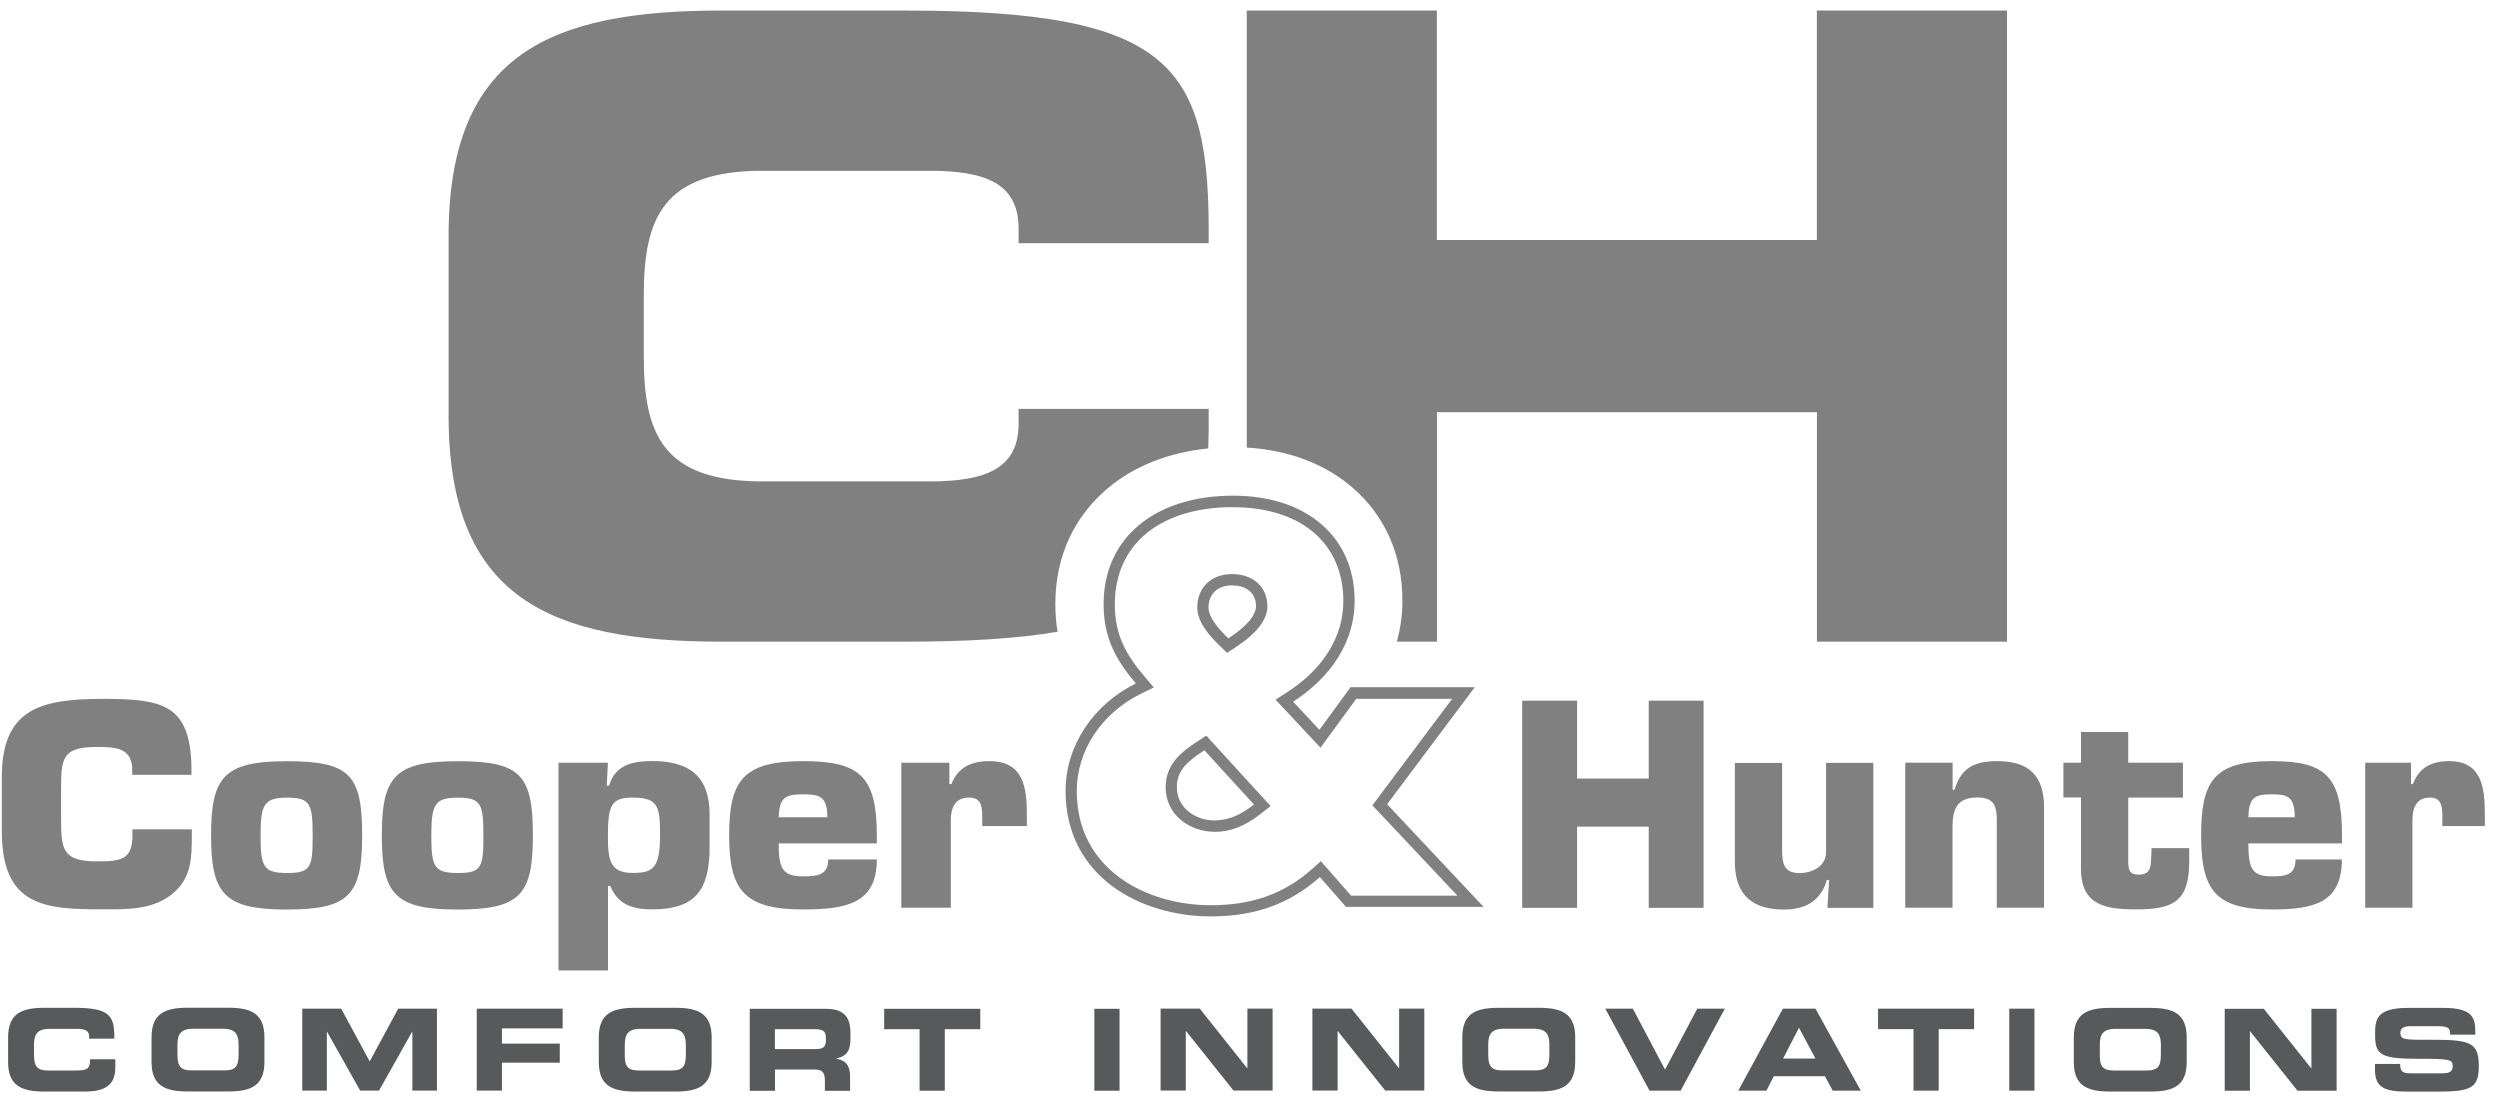
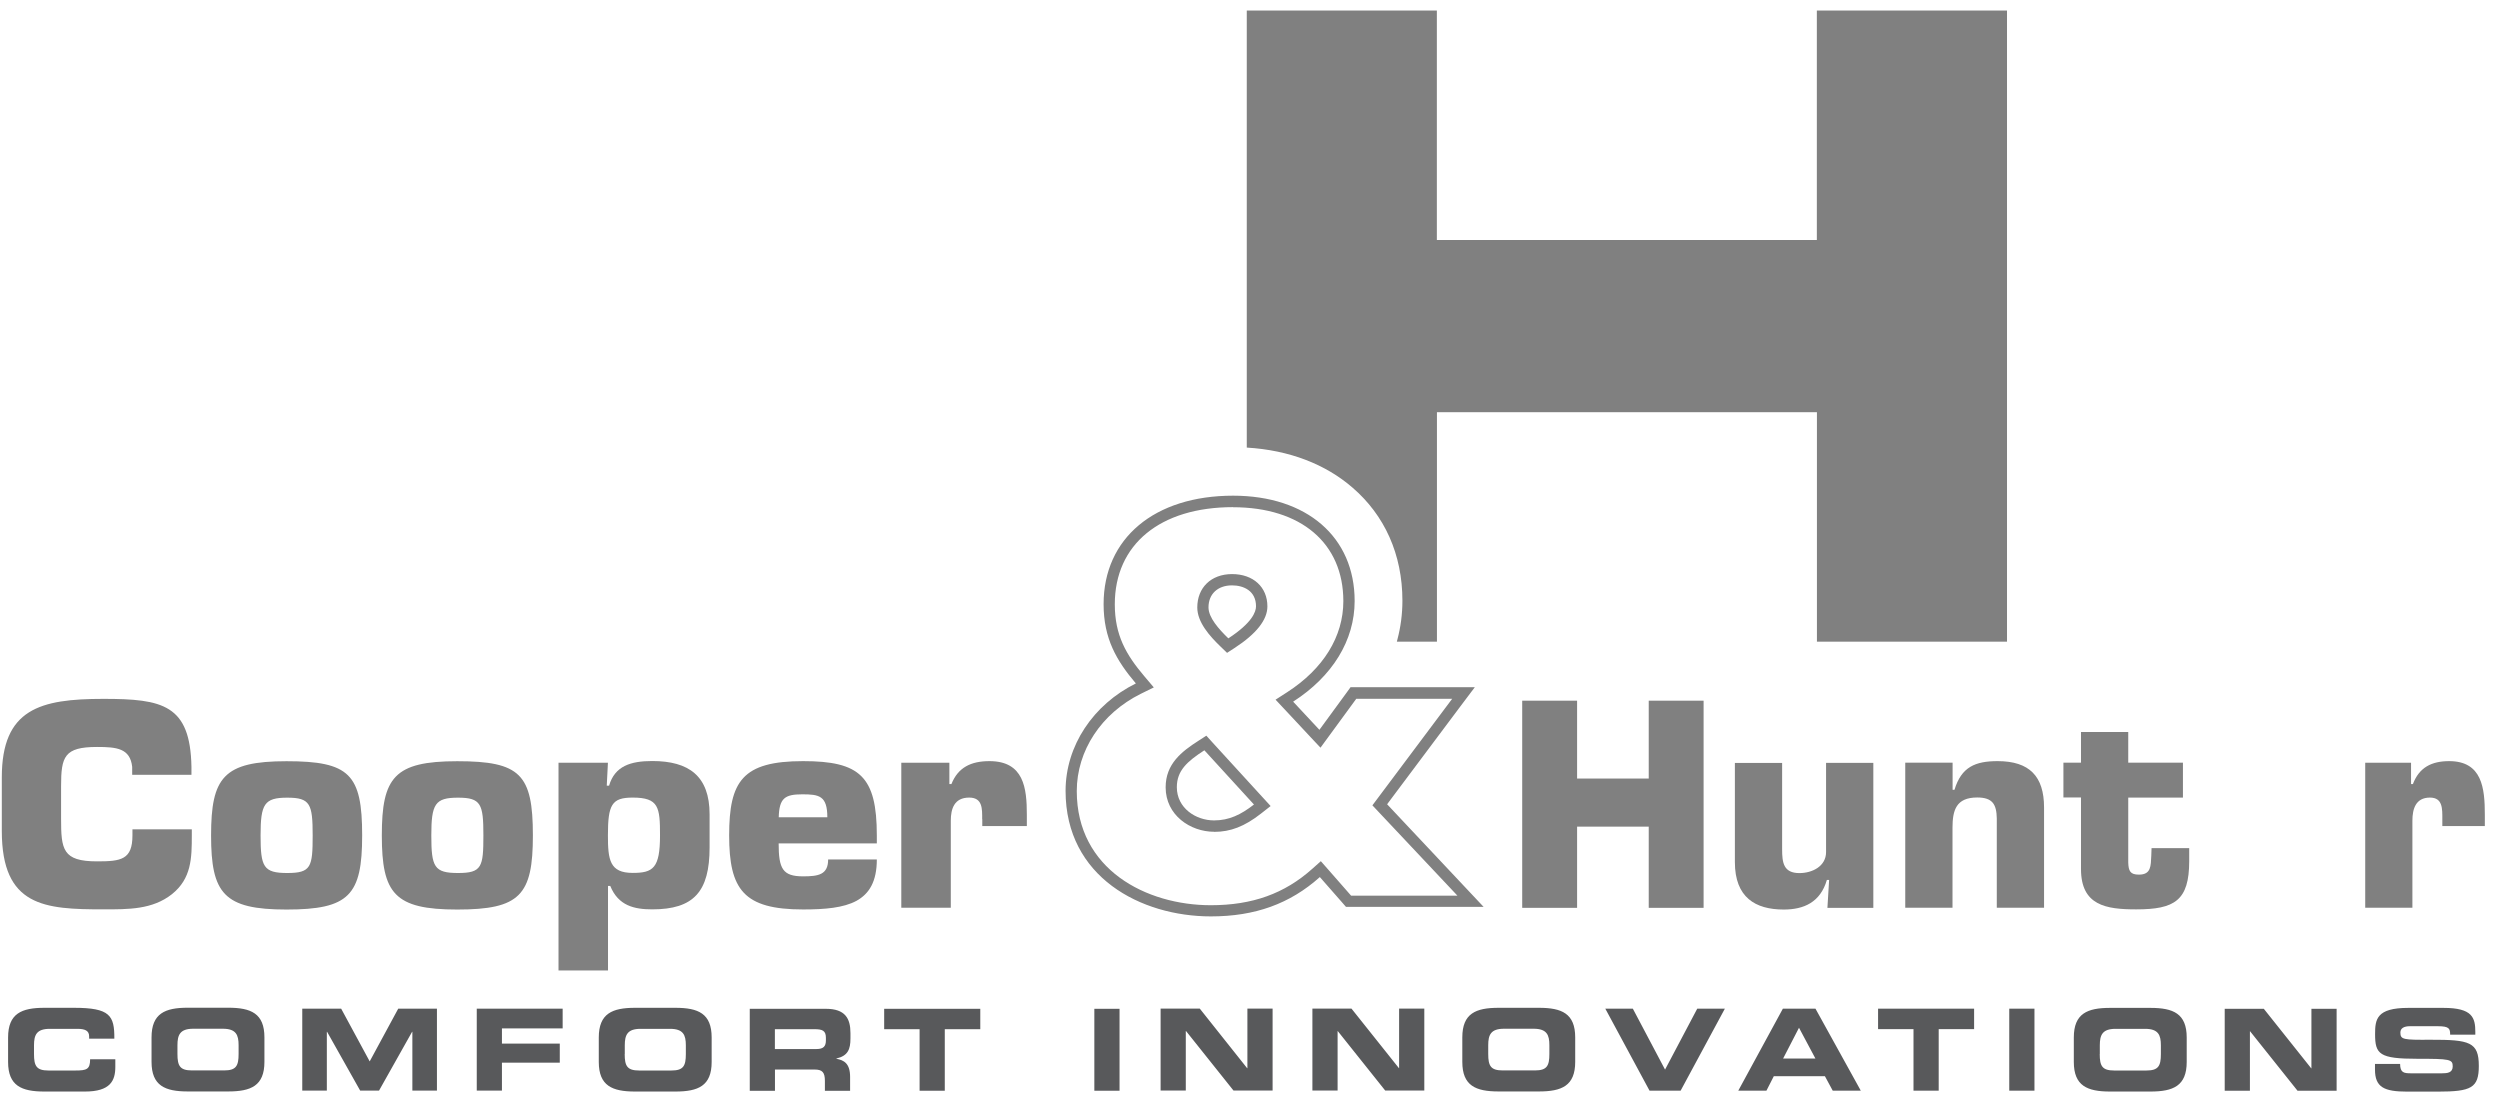
<svg xmlns="http://www.w3.org/2000/svg" width="148" height="65" viewBox="0 0 148 65" fill="none">
  <g clip-path="url(#clip0_257_67)">
-     <path d="M38.112 17.508C38.112 12.92 39.227 10.11 45.156 10.11H55.029C58.373 10.11 60.3 10.874 60.3 13.529V14.399H71.553C71.653 3.941 69.573 0.624 53.559 0.624H42.725C32.587 0.624 26.557 3.172 26.557 13.988V24.623C26.557 35.434 32.587 37.987 42.725 37.987H53.559C57.279 37.987 60.247 37.805 62.609 37.399C62.518 36.881 62.476 36.336 62.476 35.754C62.476 32.923 63.601 30.562 65.592 28.896C67.131 27.603 69.159 26.786 71.531 26.546C71.558 25.808 71.563 25.029 71.553 24.206H60.3V25.082C60.3 27.731 58.373 28.5 55.029 28.5H45.156C39.227 28.5 38.112 25.696 38.112 21.103V17.508Z" fill="#808080" />
    <path d="M107.557 0.624V14.207H85.062V0.624H73.809V26.497C76.33 26.647 78.48 27.486 80.077 28.874C81.962 30.503 83.023 32.806 83.023 35.562C83.023 36.347 82.922 37.116 82.726 37.858L82.694 37.987H85.067V24.404H107.562V37.987H118.815V0.624H107.562H107.557Z" fill="#808080" />
    <path d="M72.992 30.028C77.021 30.028 79.526 32.159 79.526 35.588C79.526 37.682 78.343 39.6 76.193 40.983L75.513 41.421L76.065 42.009L77.621 43.675L78.173 44.263L78.65 43.611L80.264 41.405L80.291 41.368H85.97L85.853 41.523L81.586 47.222L81.246 47.676L81.633 48.087L86.124 52.857L86.278 53.022H79.983L79.956 52.99L78.64 51.489L78.194 50.982L77.69 51.431C76.044 52.905 74.133 53.589 71.681 53.589C67.859 53.589 63.745 51.473 63.745 46.832C63.745 44.439 65.2 42.233 67.535 41.074L68.305 40.695L67.748 40.038C66.665 38.761 65.996 37.602 65.996 35.775C65.996 32.229 68.677 30.023 72.997 30.023M72.642 38.649L73.088 38.36C74.377 37.522 75.03 36.694 75.03 35.898C75.03 34.755 74.192 33.986 72.939 33.986C71.686 33.986 70.879 34.798 70.879 35.962C70.879 36.838 71.617 37.661 72.26 38.28L72.642 38.649ZM71.877 49.246C72.849 49.246 73.677 48.926 74.648 48.167L75.221 47.718L74.728 47.179L71.793 43.969L71.416 43.552L70.943 43.857C69.961 44.487 69.006 45.219 69.006 46.608C69.006 48.258 70.466 49.241 71.877 49.241M73.003 29.344C68.342 29.344 65.333 31.865 65.333 35.764C65.333 37.805 66.097 39.108 67.243 40.46C64.717 41.709 63.082 44.15 63.082 46.821C63.082 51.922 67.541 54.251 71.686 54.251C74.293 54.251 76.363 53.508 78.135 51.922L79.452 53.423L79.68 53.685H87.828L86.607 52.387L82.117 47.612L86.384 41.912L87.308 40.684H79.951L79.723 40.999L78.109 43.205L76.554 41.538C78.879 40.043 80.195 37.912 80.195 35.578C80.195 31.791 77.366 29.344 72.992 29.344M72.716 37.789C72.148 37.239 71.543 36.56 71.543 35.957C71.543 35.166 72.09 34.654 72.934 34.654C73.624 34.654 74.356 34.979 74.356 35.893C74.356 36.218 74.128 36.87 72.721 37.789M71.872 48.568C70.789 48.568 69.669 47.836 69.669 46.602C69.669 45.625 70.274 45.08 71.299 44.417L74.234 47.628C73.459 48.231 72.764 48.568 71.872 48.568Z" fill="#808080" />
    <path d="M11.355 49.097V49.455C11.355 50.795 11.339 52.008 10.177 52.937C9.02 53.85 7.602 53.834 6.121 53.834C2.645 53.834 0.107 53.674 0.107 49.193V46.02C0.107 41.966 2.374 41.373 6.121 41.373C9.63 41.373 11.265 41.715 11.334 45.395V45.87H7.825V45.395C7.703 44.3 6.907 44.22 5.745 44.22C3.802 44.22 3.616 44.791 3.616 46.544V48.456C3.616 50.288 3.701 50.993 5.745 50.993C7.162 50.993 7.841 50.897 7.841 49.455V49.097H11.35H11.355Z" fill="#808080" />
    <path d="M21.44 49.46C21.44 52.996 20.67 53.845 16.96 53.845C13.25 53.845 12.496 52.894 12.496 49.46C12.496 46.025 13.229 45.064 16.96 45.064C20.692 45.064 21.44 45.833 21.44 49.46ZM15.426 49.46C15.426 51.324 15.596 51.682 17.008 51.682C18.42 51.682 18.51 51.324 18.51 49.46C18.51 47.596 18.372 47.222 17.008 47.222C15.644 47.222 15.426 47.596 15.426 49.46Z" fill="#808080" />
    <path d="M31.547 49.46C31.547 52.996 30.783 53.845 27.068 53.845C23.352 53.845 22.604 52.894 22.604 49.46C22.604 46.025 23.336 45.064 27.068 45.064C30.799 45.064 31.547 45.833 31.547 49.46ZM25.534 49.46C25.534 51.324 25.703 51.682 27.115 51.682C28.527 51.682 28.617 51.324 28.617 49.46C28.617 47.596 28.48 47.222 27.115 47.222C25.751 47.222 25.534 47.596 25.534 49.46Z" fill="#808080" />
    <path d="M33.059 45.155H35.989L35.92 46.511H36.058C36.397 45.347 37.337 45.053 38.616 45.053C40.782 45.053 42.008 45.94 42.008 48.21V50.17C42.008 52.788 41.068 53.834 38.616 53.834C37.544 53.834 36.604 53.621 36.127 52.446H35.994V57.45H33.064V45.149L33.059 45.155ZM35.989 49.455C35.989 50.897 36.09 51.676 37.454 51.676C38.664 51.676 39.073 51.399 39.073 49.455C39.073 47.788 39.004 47.217 37.454 47.217C36.212 47.217 35.989 47.638 35.989 49.455Z" fill="#808080" />
    <path d="M51.908 50.881C51.908 52.173 51.468 52.91 50.698 53.332C49.934 53.744 48.84 53.84 47.545 53.84C44.021 53.84 43.166 52.665 43.166 49.455C43.166 46.244 43.952 45.059 47.545 45.059C50.9 45.059 51.908 45.956 51.908 49.455V49.93H46.096C46.096 51.436 46.335 51.88 47.545 51.88C48.447 51.88 49.026 51.783 49.026 50.881H51.908ZM48.978 48.381C48.978 47.104 48.485 47.024 47.497 47.024C46.457 47.024 46.133 47.254 46.101 48.381H48.984H48.978Z" fill="#808080" />
    <path d="M58.145 48.493C58.145 47.889 58.177 47.217 57.376 47.217C56.489 47.217 56.287 47.884 56.287 48.589V53.738H53.357V45.155H56.203V46.415H56.325C56.717 45.432 57.482 45.059 58.575 45.059C60.619 45.059 60.789 46.661 60.789 48.231V48.904H58.151V48.493H58.145Z" fill="#808080" />
    <path d="M100.853 53.744H97.605V48.937H93.364V53.744H90.115V41.48H93.364V46.09H97.605V41.48H100.853V53.744Z" fill="#808080" />
    <path d="M108.183 53.744L108.284 52.093H108.151C107.764 53.418 106.787 53.845 105.598 53.845C103.91 53.845 102.705 53.124 102.705 51.036V45.166H105.502V50.282C105.502 51.068 105.582 51.687 106.527 51.687C107.275 51.687 108.103 51.292 108.103 50.443V45.16H110.901V53.744H108.188H108.183Z" fill="#808080" />
    <path d="M115.594 45.155V46.757H115.705C116.114 45.4 116.942 45.059 118.258 45.059C120.143 45.059 121.008 45.956 121.008 47.804V53.738H118.21V48.456C118.195 47.622 117.966 47.211 117.053 47.211C115.801 47.211 115.588 47.964 115.588 49.011V53.738H112.791V45.149H115.588L115.594 45.155Z" fill="#808080" />
    <path d="M129.23 47.217H125.992V51.057C126.008 51.565 126.109 51.778 126.624 51.778C127.356 51.778 127.324 51.255 127.356 50.662L127.372 50.208H129.601V50.977C129.601 53.316 128.736 53.835 126.464 53.835C124.676 53.835 123.195 53.605 123.195 51.447V47.211H122.154V45.15H123.195V43.334H125.992V45.15H129.23V47.211V47.217Z" fill="#808080" />
-     <path d="M138.64 50.881C138.64 52.173 138.216 52.91 137.488 53.332C136.756 53.744 135.716 53.84 134.484 53.84C131.119 53.84 130.307 52.665 130.307 49.455C130.307 46.244 131.055 45.059 134.484 45.059C137.685 45.059 138.646 45.956 138.646 49.455V49.93H133.104C133.104 51.436 133.332 51.88 134.484 51.88C135.344 51.88 135.896 51.783 135.896 50.881H138.646H138.64ZM135.848 48.381C135.848 47.104 135.376 47.024 134.436 47.024C133.444 47.024 133.136 47.254 133.104 48.381H135.854H135.848Z" fill="#808080" />
    <path d="M144.586 48.493C144.586 47.889 144.618 47.217 143.854 47.217C143.01 47.217 142.814 47.884 142.814 48.589V53.738H140.021V45.155H142.734V46.415H142.845C143.217 45.432 143.949 45.059 144.99 45.059C146.943 45.059 147.102 46.661 147.102 48.231V48.904H144.586V48.493Z" fill="#808080" />
    <path d="M0.479 61.419C0.479 59.999 1.28 59.662 2.623 59.662H4.38C6.508 59.662 6.779 60.116 6.769 61.489H5.277V61.355C5.277 61.008 5.022 60.907 4.576 60.907H2.947C2.161 60.907 2.013 61.275 2.013 61.879V62.402C2.013 63.107 2.161 63.374 2.867 63.374H4.46C5.134 63.374 5.335 63.305 5.335 62.707H6.827V63.161C6.827 63.978 6.53 64.619 5.033 64.619H2.623C1.28 64.619 0.479 64.282 0.479 62.867V61.419ZM52.343 59.721H58.033V60.928H55.931V64.571H54.44V60.928H52.343V59.721ZM44.381 59.721H48.888C50.039 59.721 50.347 60.292 50.347 61.163V61.473C50.347 62.119 50.199 62.504 49.514 62.664V62.68C49.96 62.76 50.326 62.952 50.326 63.754V64.576H48.834V63.994C48.834 63.486 48.686 63.316 48.224 63.316H45.878V64.576H44.386V59.726L44.381 59.721ZM45.873 62.103H48.341C48.744 62.103 48.893 61.943 48.893 61.596V61.435C48.893 61.008 48.681 60.928 48.208 60.928H45.873V62.108V62.103ZM35.448 61.419C35.448 59.999 36.249 59.662 37.592 59.662H39.986C41.334 59.662 42.13 59.999 42.13 61.419V62.867C42.13 64.288 41.329 64.619 39.986 64.619H37.592C36.249 64.619 35.448 64.282 35.448 62.867V61.419ZM36.982 62.402C36.982 63.107 37.13 63.374 37.836 63.374H39.747C40.453 63.374 40.602 63.107 40.602 62.402V61.879C40.602 61.275 40.453 60.907 39.667 60.907H37.921C37.136 60.907 36.987 61.275 36.987 61.879V62.402H36.982ZM28.224 59.715H33.309V60.88H29.715V61.783H33.139V62.91H29.715V64.565H28.224V59.715ZM17.905 59.715H20.198L21.886 62.835L23.574 59.715H25.867V64.565H24.412V61.083H24.396L22.438 64.565H21.323L19.364 61.083H19.349V64.565H17.894V59.715H17.905ZM8.971 61.414C8.971 59.993 9.773 59.657 11.116 59.657H13.51C14.858 59.657 15.654 59.993 15.654 61.414V62.861C15.654 64.282 14.853 64.614 13.51 64.614H11.116C9.773 64.614 8.971 64.277 8.971 62.861V61.414ZM10.505 62.397C10.505 63.102 10.654 63.369 11.36 63.369H13.271C13.977 63.369 14.125 63.102 14.125 62.397V61.873C14.125 61.27 13.977 60.901 13.191 60.901H11.44C10.654 60.901 10.505 61.27 10.505 61.873V62.397Z" fill="#58595B" />
    <path d="M64.785 59.721H66.277V64.571H64.785V59.721ZM140.594 62.984H142.086C142.091 63.502 142.303 63.54 142.733 63.54H144.565C144.883 63.54 145.201 63.508 145.201 63.129C145.201 62.707 145.026 62.68 143.105 62.68C140.86 62.68 140.605 62.413 140.605 61.222C140.605 60.346 140.684 59.667 142.569 59.667H144.655C146.375 59.667 146.539 60.25 146.539 61.099V61.254H145.048C145.048 60.901 145.005 60.752 144.32 60.752H142.664C142.33 60.752 142.102 60.864 142.102 61.126C142.102 61.548 142.282 61.564 143.885 61.553C146.205 61.548 146.746 61.687 146.746 63.102C146.746 64.405 146.3 64.624 144.315 64.624H142.505C141.146 64.624 140.599 64.368 140.599 63.321V62.984H140.594ZM131.703 59.721H134.018L136.825 63.246H136.836V59.721H138.328V64.571H136.013L133.205 61.051H133.195V64.571H131.703V59.721ZM122.77 61.419C122.77 59.999 123.571 59.667 124.914 59.667H127.308C128.656 59.667 129.453 60.004 129.453 61.419V62.867C129.453 64.288 128.651 64.619 127.308 64.619H124.914C123.566 64.619 122.77 64.282 122.77 62.867V61.419ZM124.304 62.402C124.304 63.107 124.452 63.374 125.158 63.374H127.069C127.775 63.374 127.924 63.107 127.924 62.402V61.879C127.924 61.275 127.775 60.907 126.99 60.907H125.243C124.458 60.907 124.309 61.275 124.309 61.879V62.402H124.304ZM118.948 59.715H120.44V64.566H118.948V59.715ZM111.177 59.715H116.867V60.923H114.771V64.566H113.279V60.923H111.182V59.715H111.177ZM105.535 59.715H107.477L110.158 64.566H108.497L108.035 63.711H105.009L104.574 64.566H102.907L105.545 59.715H105.535ZM105.561 62.664H107.472L106.501 60.843L105.561 62.664ZM95.03 59.715H96.665L98.571 63.321L100.476 59.715H102.111L99.494 64.566H97.652L95.035 59.715H95.03ZM86.569 61.414C86.569 59.993 87.371 59.662 88.714 59.662H91.108C92.456 59.662 93.252 59.999 93.252 61.414V62.862C93.252 64.282 92.451 64.614 91.108 64.614H88.714C87.365 64.614 86.569 64.277 86.569 62.862V61.414ZM88.103 62.397C88.103 63.102 88.252 63.369 88.958 63.369H90.869C91.575 63.369 91.723 63.102 91.723 62.397V61.873C91.723 61.27 91.575 60.901 90.789 60.901H89.037C88.252 60.901 88.103 61.27 88.103 61.873V62.397ZM77.694 59.71H80.008L82.817 63.236H82.827V59.71H84.319V64.56H82.004L79.196 61.04H79.186V64.56H77.694V59.71ZM68.713 59.71H71.027L73.83 63.236H73.846V59.71H75.338V64.56H73.023L70.215 61.04H70.199V64.56H68.708V59.71H68.713Z" fill="#58595B" />
  </g>
  <defs>
    <clipPath id="clip0_257_67">
      <rect width="147" height="64" fill="white" transform="translate(0.107 0.624)" />
    </clipPath>
  </defs>
</svg>